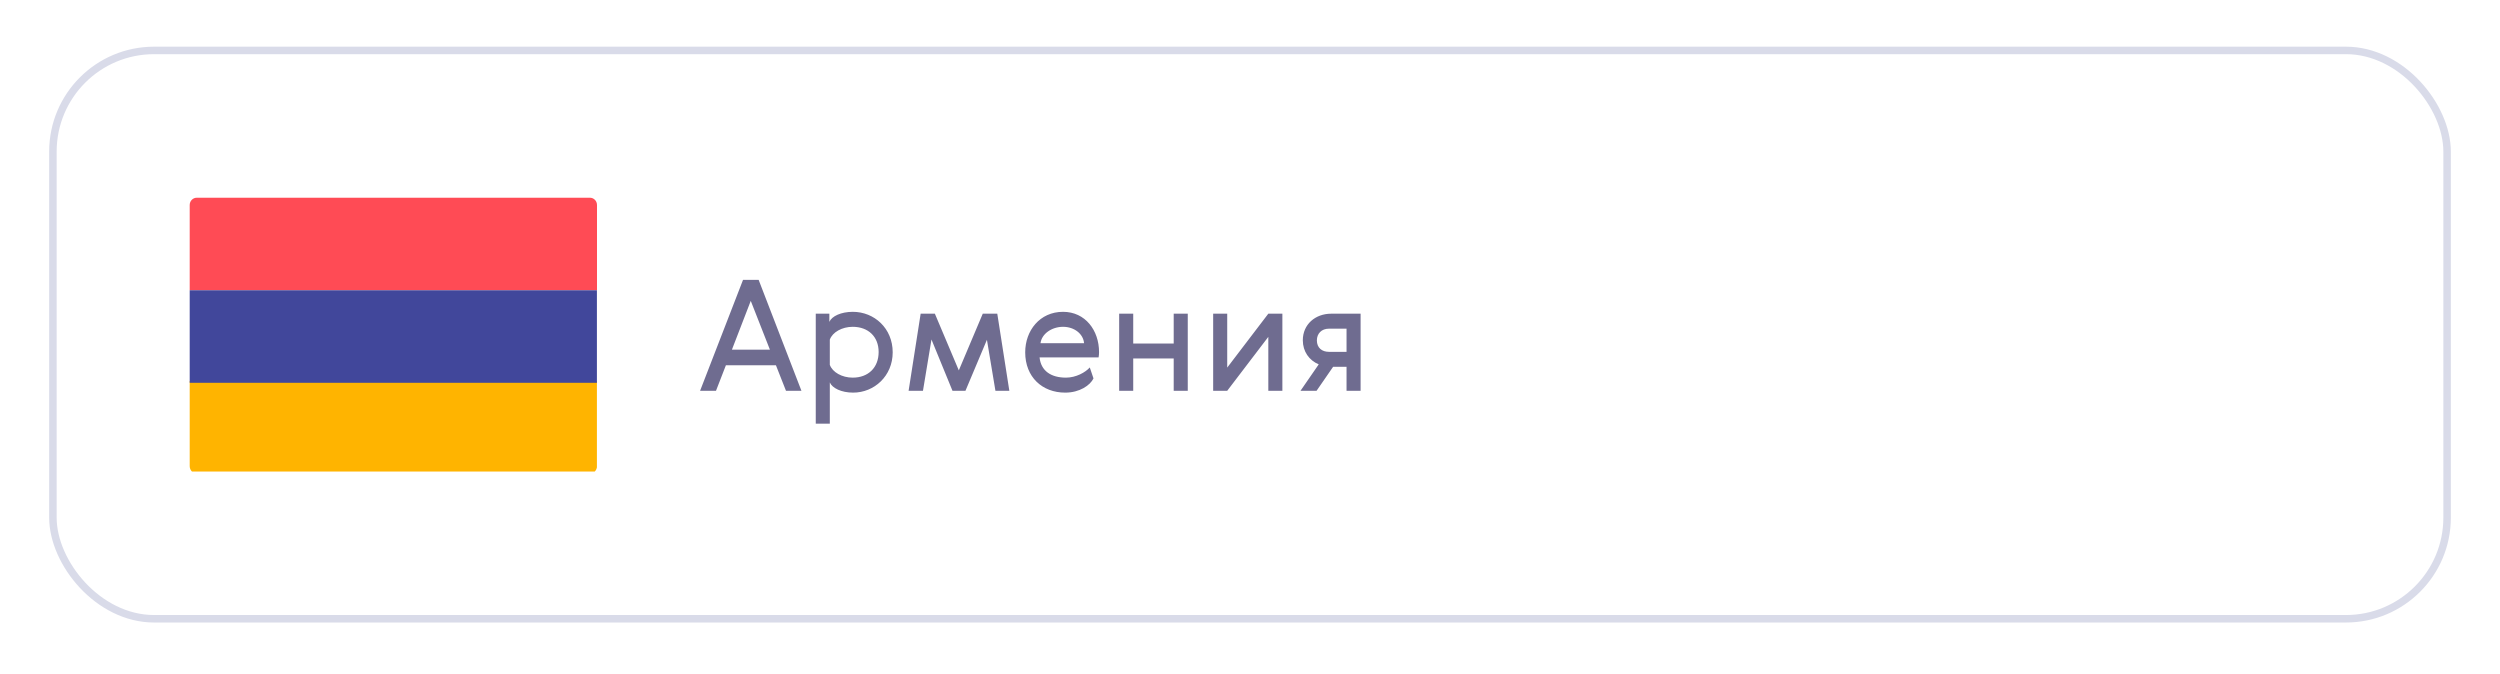
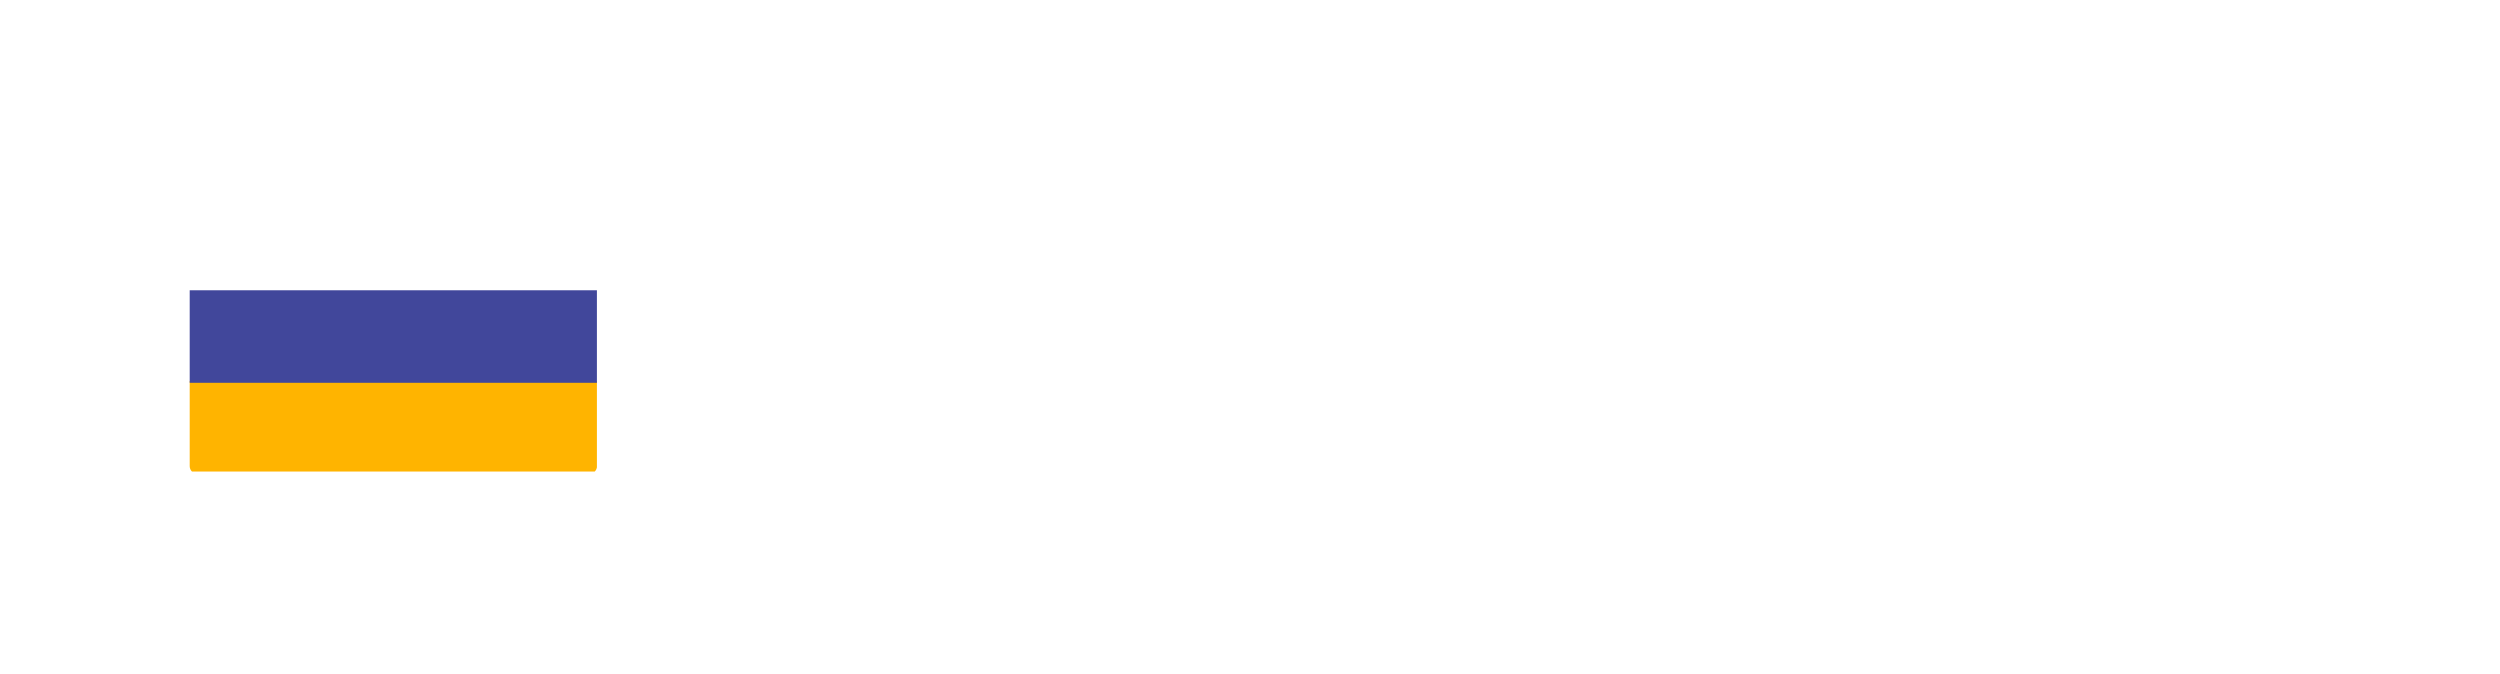
<svg xmlns="http://www.w3.org/2000/svg" width="356" height="96" viewBox="0 0 356 96" fill="none">
  <g filter="url(#filter0_d_40_352)">
    <rect x="7" y="4.513" width="342" height="82" rx="14.939" fill="white" />
    <g clip-path="url(#clip0_40_352)">
      <path d="M27.013 52.112H85.013V64.247C85.013 64.822 84.565 65.287 84.013 65.287H28.013C27.46 65.287 27.013 64.822 27.013 64.247V52.112Z" fill="#FFB400" />
-       <path d="M28.013 26.022H84.013C84.565 26.022 85.013 26.488 85.013 27.062V39.198H27.013V27.062C27.013 26.488 27.46 26.022 28.013 26.022Z" fill="#FF4B55" />
      <path d="M85.013 39.197H27.013V52.373H85.013V39.197Z" fill="#41479B" />
    </g>
-     <path d="M108.03 37.717L114.124 53.513H111.924L110.494 49.883H103.366L101.958 53.513H99.692L105.808 37.717H108.03ZM106.908 40.709L104.224 47.66H109.636L106.908 40.709ZM127.12 48.035C127.12 51.422 124.48 53.776 121.488 53.776C119.816 53.776 118.518 53.139 118.166 52.325V58.199H116.164V42.535H118.1V43.7C118.452 42.886 119.772 42.27 121.444 42.27C124.502 42.27 127.12 44.624 127.12 48.035ZM125.118 47.99C125.118 45.812 123.644 44.404 121.422 44.404C119.904 44.404 118.54 45.175 118.166 46.23V49.816C118.54 50.873 119.904 51.642 121.422 51.642C123.644 51.642 125.118 50.212 125.118 47.99ZM136.535 50.608L139.945 42.535H142.013L143.729 53.513H141.749L140.539 46.252L137.481 53.513H135.633L132.641 46.209L131.431 53.513H129.385L131.101 42.535H133.125L136.535 50.608ZM151.797 51.642C153.205 51.642 154.569 50.895 155.185 50.191L155.713 51.752C155.251 52.721 153.755 53.776 151.687 53.776C148.409 53.776 145.989 51.554 145.989 48.035C145.989 44.955 148.057 42.27 151.379 42.27C154.547 42.27 156.505 44.91 156.505 48.013C156.505 48.276 156.483 48.496 156.439 48.761H148.035C148.233 50.697 149.685 51.642 151.797 51.642ZM148.167 46.736H154.371C154.261 45.416 152.985 44.404 151.379 44.404C149.773 44.404 148.343 45.395 148.167 46.736ZM159.369 42.535H161.371V46.781H167.135V42.535H169.137V53.513H167.135V48.914H161.371V53.513H159.369V42.535ZM172.754 42.535H174.756V50.212L180.608 42.535H182.61V53.513H180.608V45.834L174.756 53.513H172.754V42.535ZM189.569 42.535H193.749V53.513H191.747V50.102H189.833L187.479 53.513H185.191L187.787 49.751C186.423 49.178 185.521 47.925 185.521 46.319C185.521 44.053 187.303 42.535 189.569 42.535ZM191.747 44.669H189.239C188.183 44.669 187.523 45.373 187.523 46.34C187.523 47.397 188.249 47.968 189.239 47.968H191.747V44.669Z" fill="#6F6C90" />
-     <rect x="7.534" y="5.046" width="340.933" height="80.933" rx="14.406" stroke="#D9DBE9" stroke-width="1.067" />
  </g>
  <defs>
    <filter id="filter0_d_40_352" x="0.597" y="0.244" width="354.805" height="94.805" filterUnits="userSpaceOnUse" color-interpolation-filters="sRGB">
      <feFlood flood-opacity="0" result="BackgroundImageFix" />
      <feColorMatrix in="SourceAlpha" type="matrix" values="0 0 0 0 0 0 0 0 0 0 0 0 0 0 0 0 0 0 127 0" result="hardAlpha" />
      <feOffset dy="2.134" />
      <feGaussianBlur stdDeviation="3.201" />
      <feColorMatrix type="matrix" values="0 0 0 0 0 0 0 0 0 0 0 0 0 0 0 0 0 0 0.03 0" />
      <feBlend mode="normal" in2="BackgroundImageFix" result="effect1_dropShadow_40_352" />
      <feBlend mode="normal" in="SourceGraphic" in2="effect1_dropShadow_40_352" result="shape" />
    </filter>
    <clipPath id="clip0_40_352">
      <rect width="58" height="39" fill="white" transform="translate(27 26.012)" />
    </clipPath>
  </defs>
</svg>